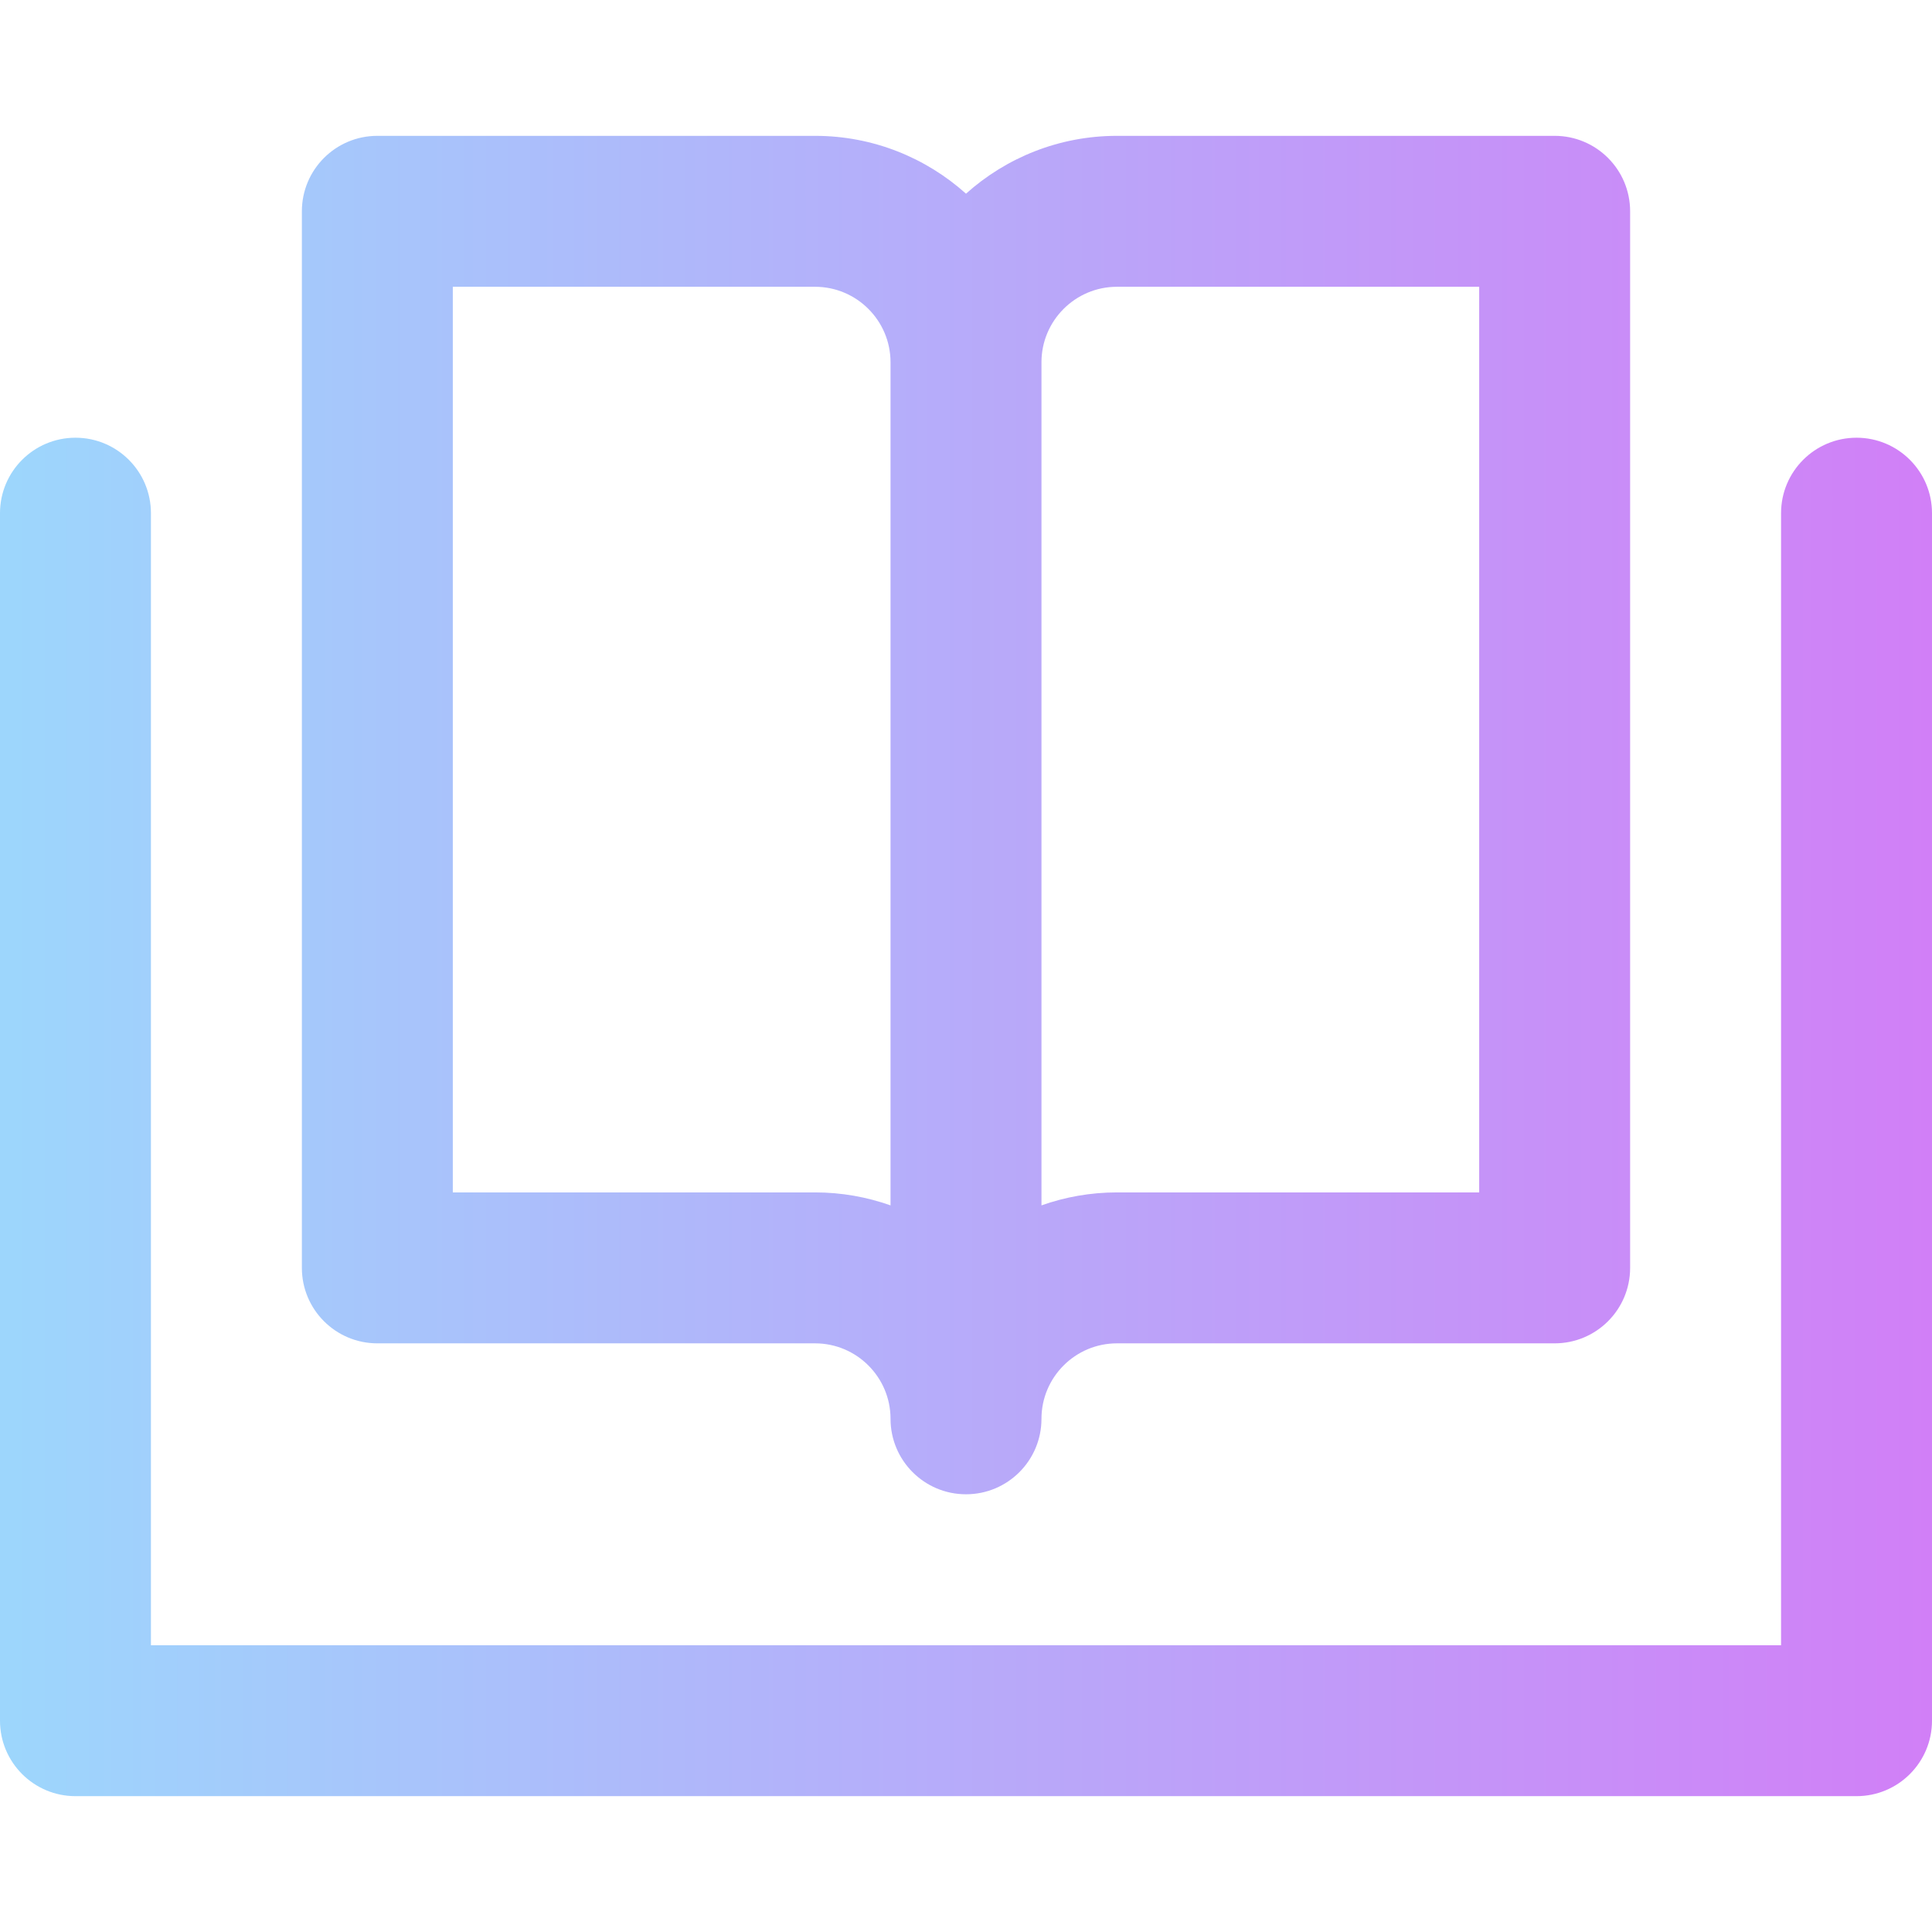
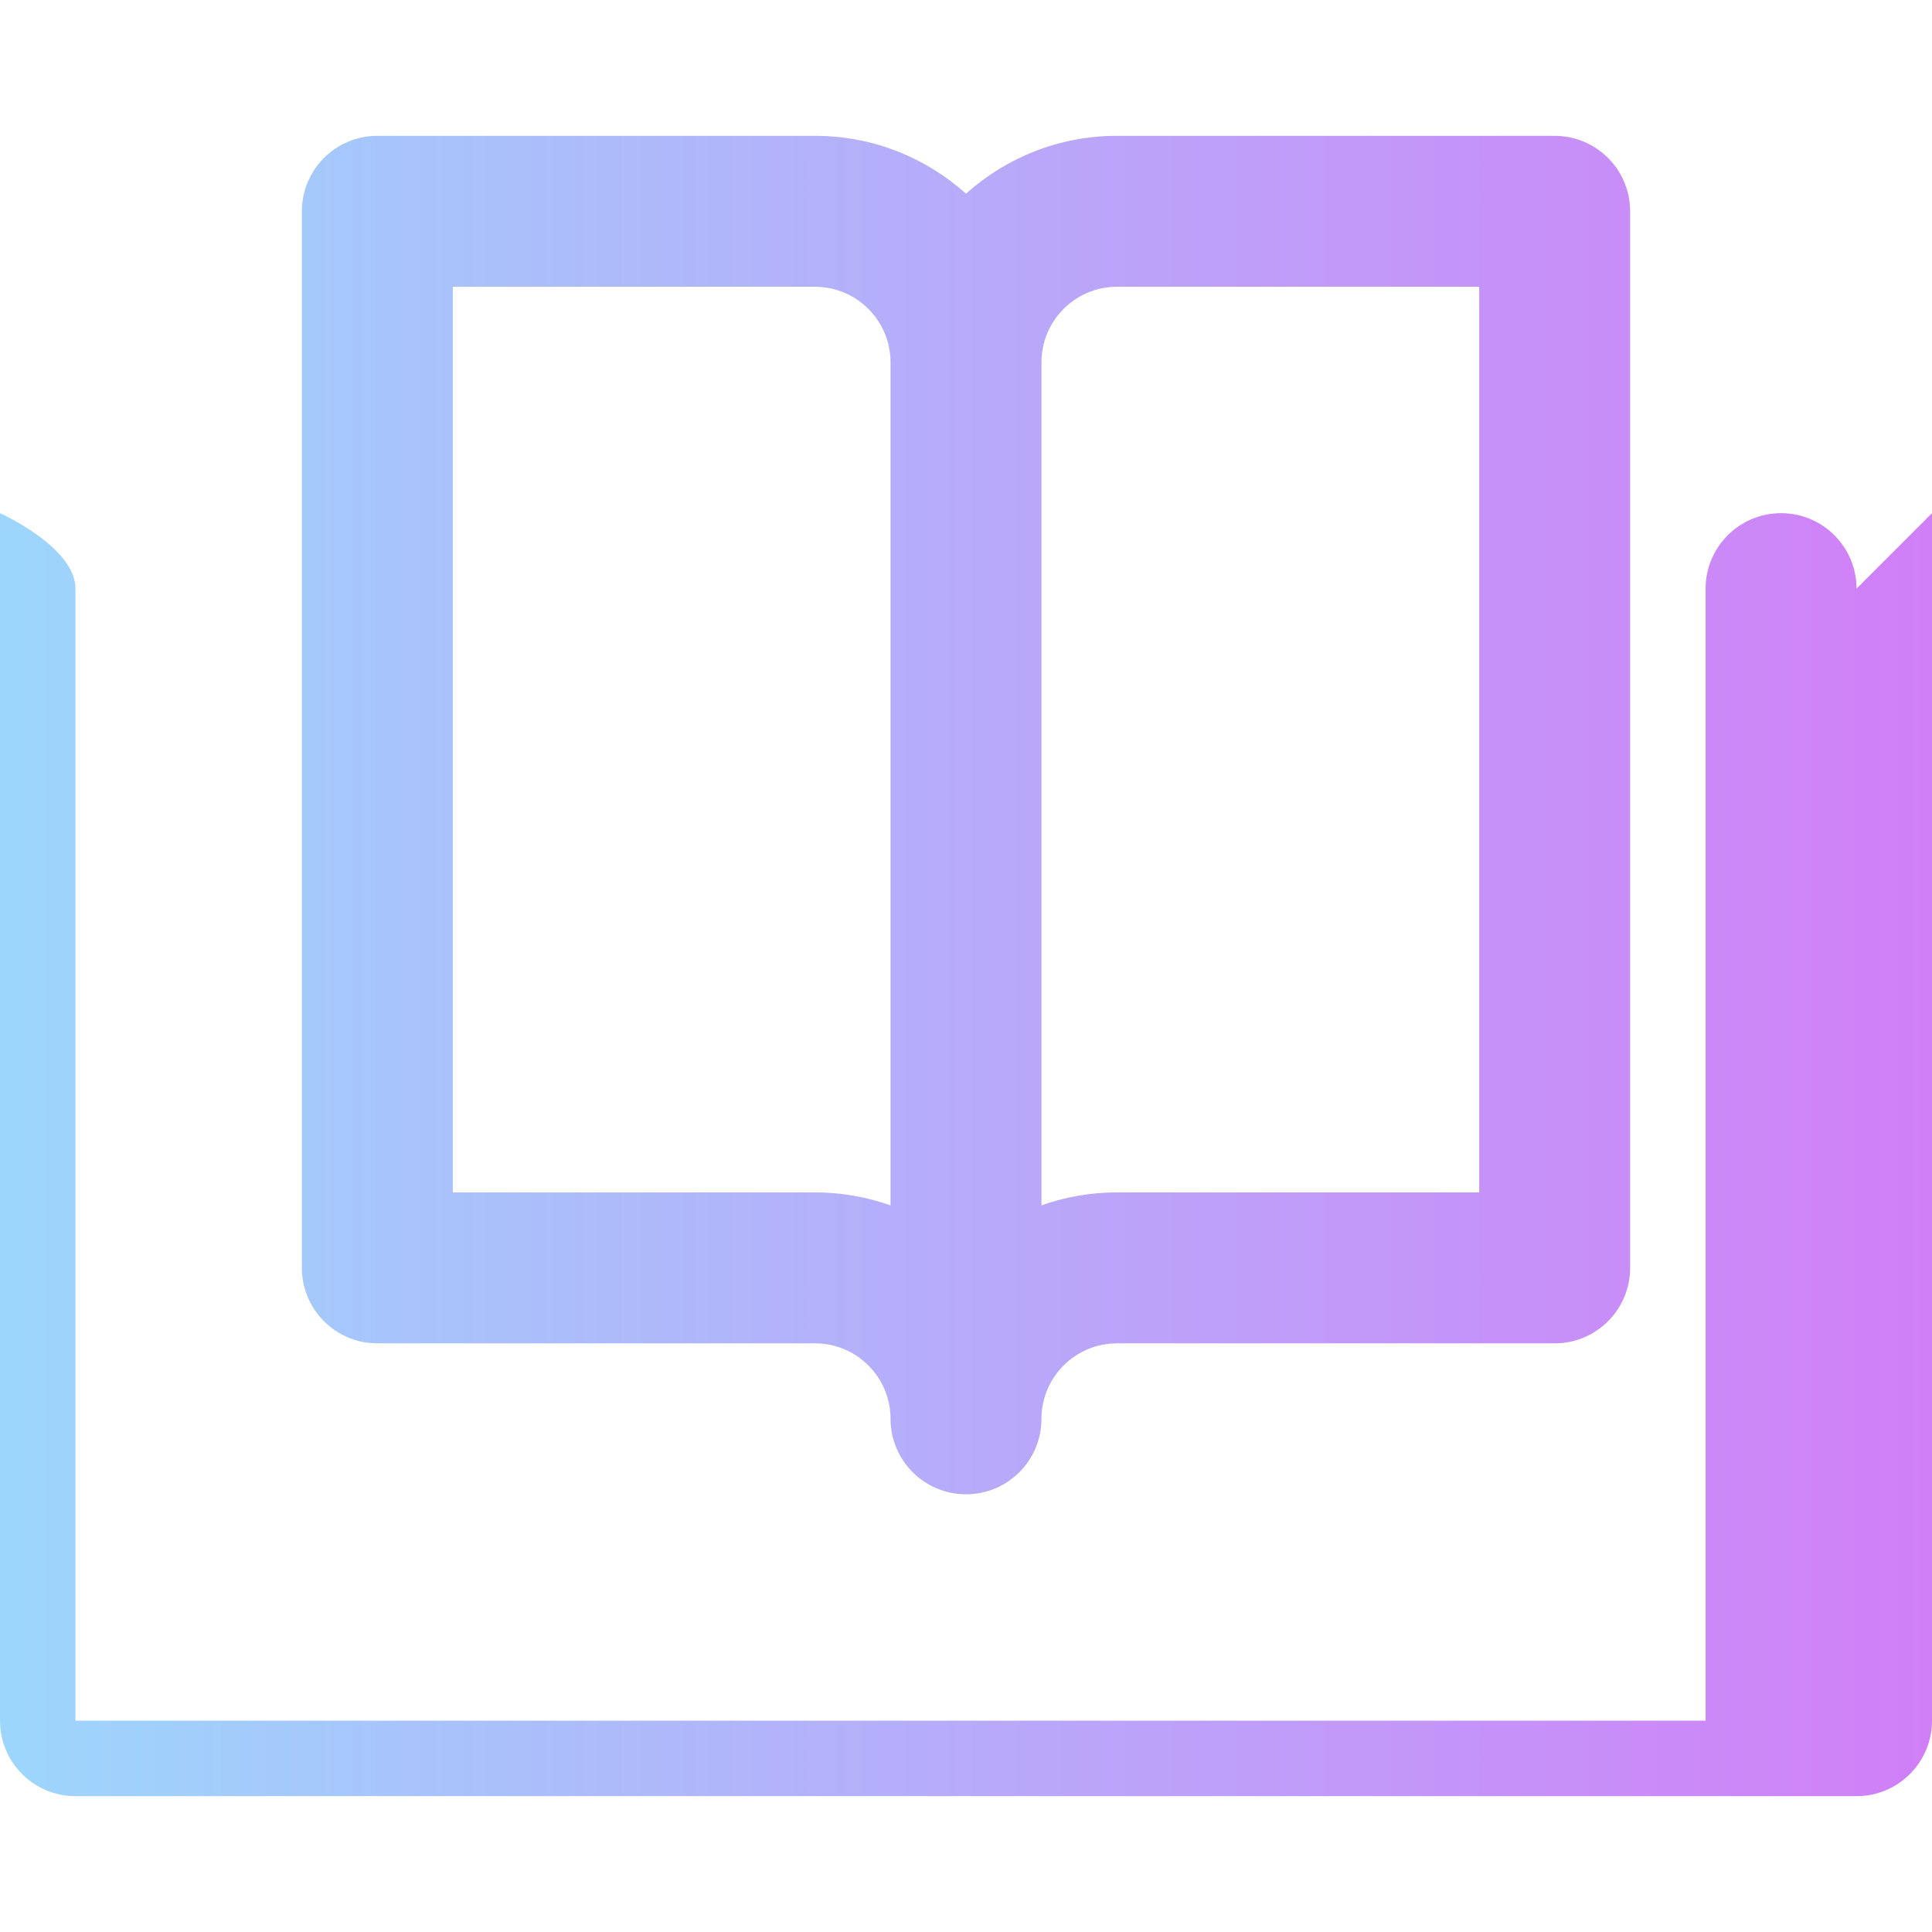
<svg xmlns="http://www.w3.org/2000/svg" id="Capa_1" enable-background="new 0 0 512 512" height="512" viewBox="0 0 512 512" width="512">
  <linearGradient id="SVGID_1_" gradientUnits="userSpaceOnUse" x1="0" x2="512" y1="256" y2="256">
    <stop offset="0" stop-color="#9dd6fc" />
    <stop offset=".006" stop-color="#9dd6fc" />
    <stop offset="1" stop-color="#d17ff7" />
  </linearGradient>
-   <path d="m512 136v320c0 11.046-8.954 20-20 20h-472c-11.046 0-20-8.954-20-20v-320c0-11.046 8.954-20 20-20s20 8.954 20 20v300h432v-300c0-11.046 8.954-20 20-20s20 8.954 20 20zm-432 200v-280c0-11.046 8.954-20 20-20h116c15.355 0 29.376 5.805 40 15.327 10.624-9.522 24.645-15.327 40-15.327h116c11.046 0 20 8.954 20 20v280c0 11.046-8.954 20-20 20-6.308 0-105.631 0-116 0-11.028 0-20 8.972-20 20 0 11.046-8.954 20-20 20s-20-8.954-20-20c0-11.028-8.972-20-20-20-10.342 0-109.663 0-116 0-11.046 0-20-8.954-20-20zm196-240v223.44c6.26-2.22 12.989-3.44 20-3.44h96v-240c-14.563 0-83.249 0-96 0-11.028 0-20 8.972-20 20zm-156 220h96c7.011 0 13.74 1.22 20 3.44v-223.44c0-11.028-8.972-20-20-20-12.731 0-81.483 0-96 0z" fill="url(#SVGID_1_)" />
+   <path d="m512 136v320c0 11.046-8.954 20-20 20h-472c-11.046 0-20-8.954-20-20v-320s20 8.954 20 20v300h432v-300c0-11.046 8.954-20 20-20s20 8.954 20 20zm-432 200v-280c0-11.046 8.954-20 20-20h116c15.355 0 29.376 5.805 40 15.327 10.624-9.522 24.645-15.327 40-15.327h116c11.046 0 20 8.954 20 20v280c0 11.046-8.954 20-20 20-6.308 0-105.631 0-116 0-11.028 0-20 8.972-20 20 0 11.046-8.954 20-20 20s-20-8.954-20-20c0-11.028-8.972-20-20-20-10.342 0-109.663 0-116 0-11.046 0-20-8.954-20-20zm196-240v223.44c6.26-2.22 12.989-3.44 20-3.44h96v-240c-14.563 0-83.249 0-96 0-11.028 0-20 8.972-20 20zm-156 220h96c7.011 0 13.74 1.22 20 3.44v-223.44c0-11.028-8.972-20-20-20-12.731 0-81.483 0-96 0z" fill="url(#SVGID_1_)" />
</svg>